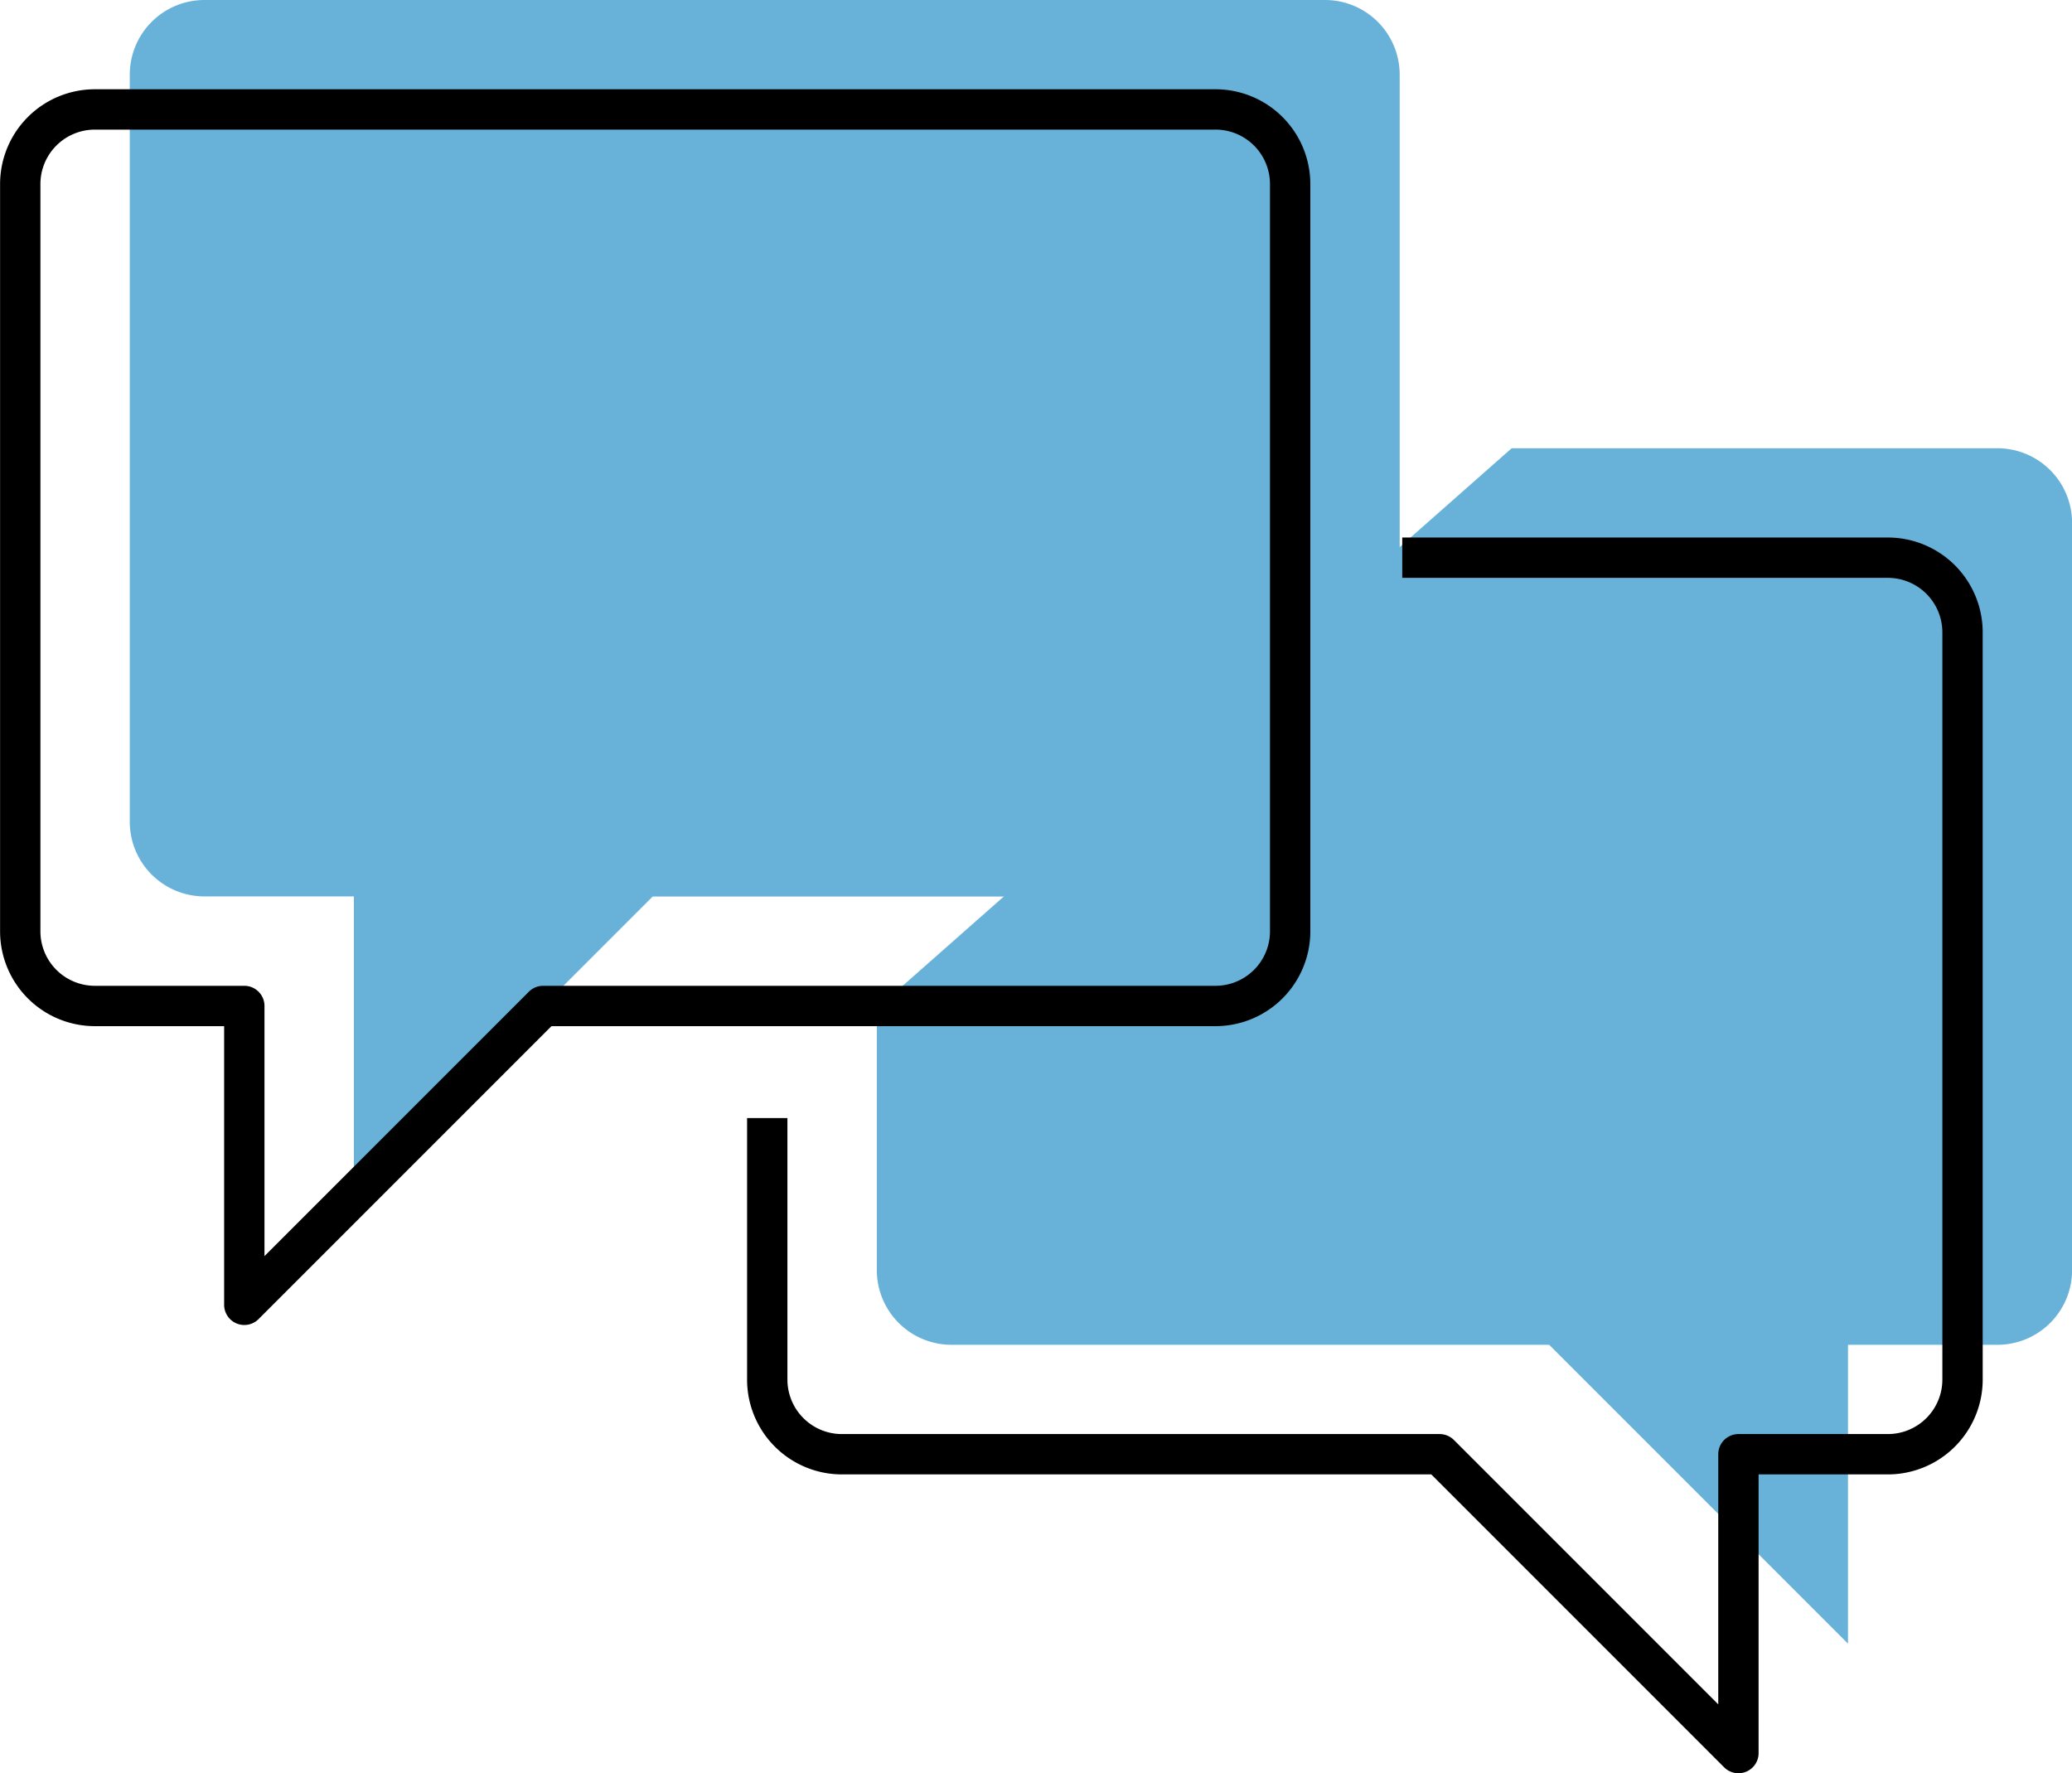
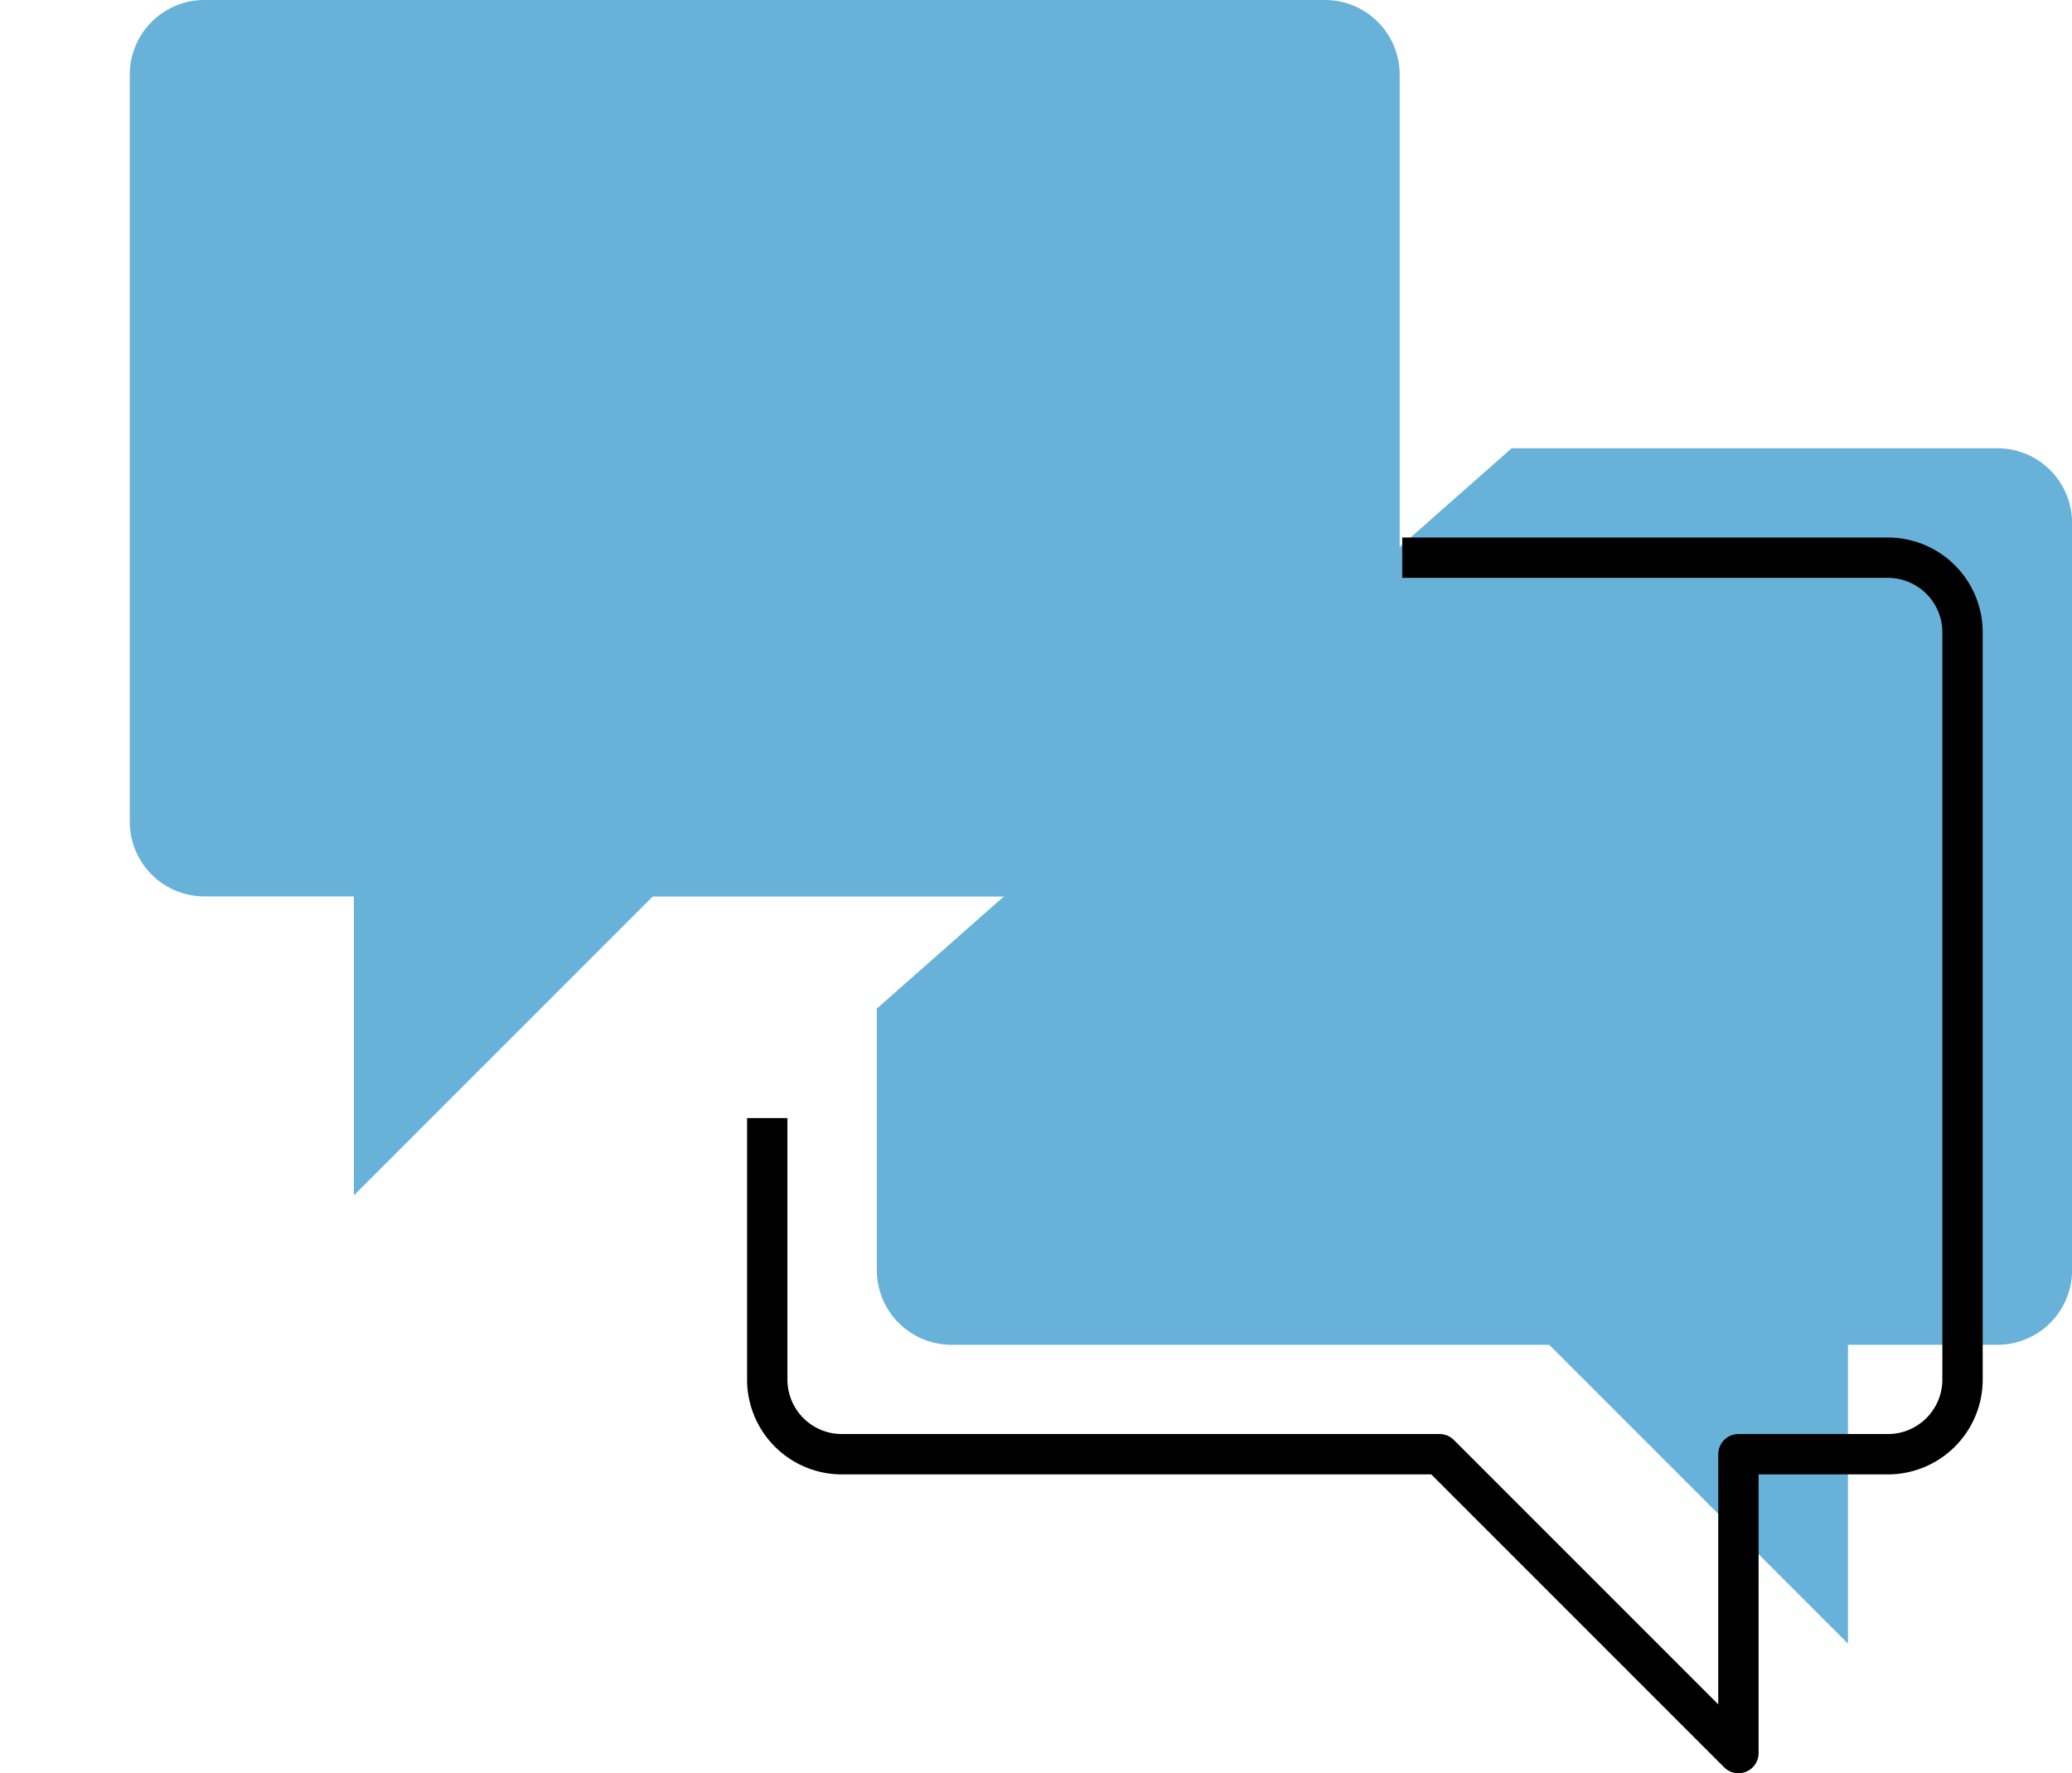
<svg xmlns="http://www.w3.org/2000/svg" id="Ebene_1" data-name="Ebene 1" width="21.742mm" height="18.605mm" viewBox="0 0 61.63 52.74">
  <defs>
    <style>
      .cls-1 {
        fill: #68b2da;
      }

      .cls-2 {
        fill: none;
        stroke: #000;
        stroke-linejoin: round;
        stroke-width: 1.2px;
      }
    </style>
  </defs>
  <g id="Gruppe_770" data-name="Gruppe 770">
    <g id="Gruppe_762" data-name="Gruppe 762">
      <path id="Pfad_488" data-name="Pfad 488" class="cls-1" d="M326.7,472.737v7.777a2.221,2.221,0,0,0,2.22,2.222H346.7l8.888,8.888v-8.888h4.444a2.221,2.221,0,0,0,2.222-2.22V458.293a2.222,2.222,0,0,0-2.221-2.222H345.584" transform="translate(-300.62 -442.739)" />
      <path id="Pfad_489" data-name="Pfad 489" class="cls-1" d="M306.7,442.739h33.331a2.221,2.221,0,0,1,2.222,2.22v22.223a2.222,2.222,0,0,1-2.22,2.222h-20l-8.888,8.888V469.4H306.7a2.221,2.221,0,0,1-2.221-2.221h0V444.961a2.221,2.221,0,0,1,2.22-2.222Z" transform="translate(-300.62 -442.739)" />
    </g>
    <g id="Gruppe_747" data-name="Gruppe 747">
      <path id="Pfad_488-2" data-name="Pfad 488-2" class="cls-2" d="M323.441,475.992v7.777a2.221,2.221,0,0,0,2.22,2.222h17.78l8.888,8.888v-8.888h4.444a2.222,2.222,0,0,0,2.222-2.22V461.548a2.221,2.221,0,0,0-2.221-2.222H342.329" transform="translate(-300.62 -442.739)" />
-       <path id="Pfad_489-2" data-name="Pfad 489-2" class="cls-2" d="M303.442,445.994h33.331a2.221,2.221,0,0,1,2.222,2.22v22.223a2.222,2.222,0,0,1-2.221,2.222h-20l-8.888,8.888v-8.888h-4.444a2.221,2.221,0,0,1-2.221-2.221h0V448.216a2.22,2.22,0,0,1,2.22-2.222Z" transform="translate(-300.62 -442.739)" />
    </g>
  </g>
</svg>